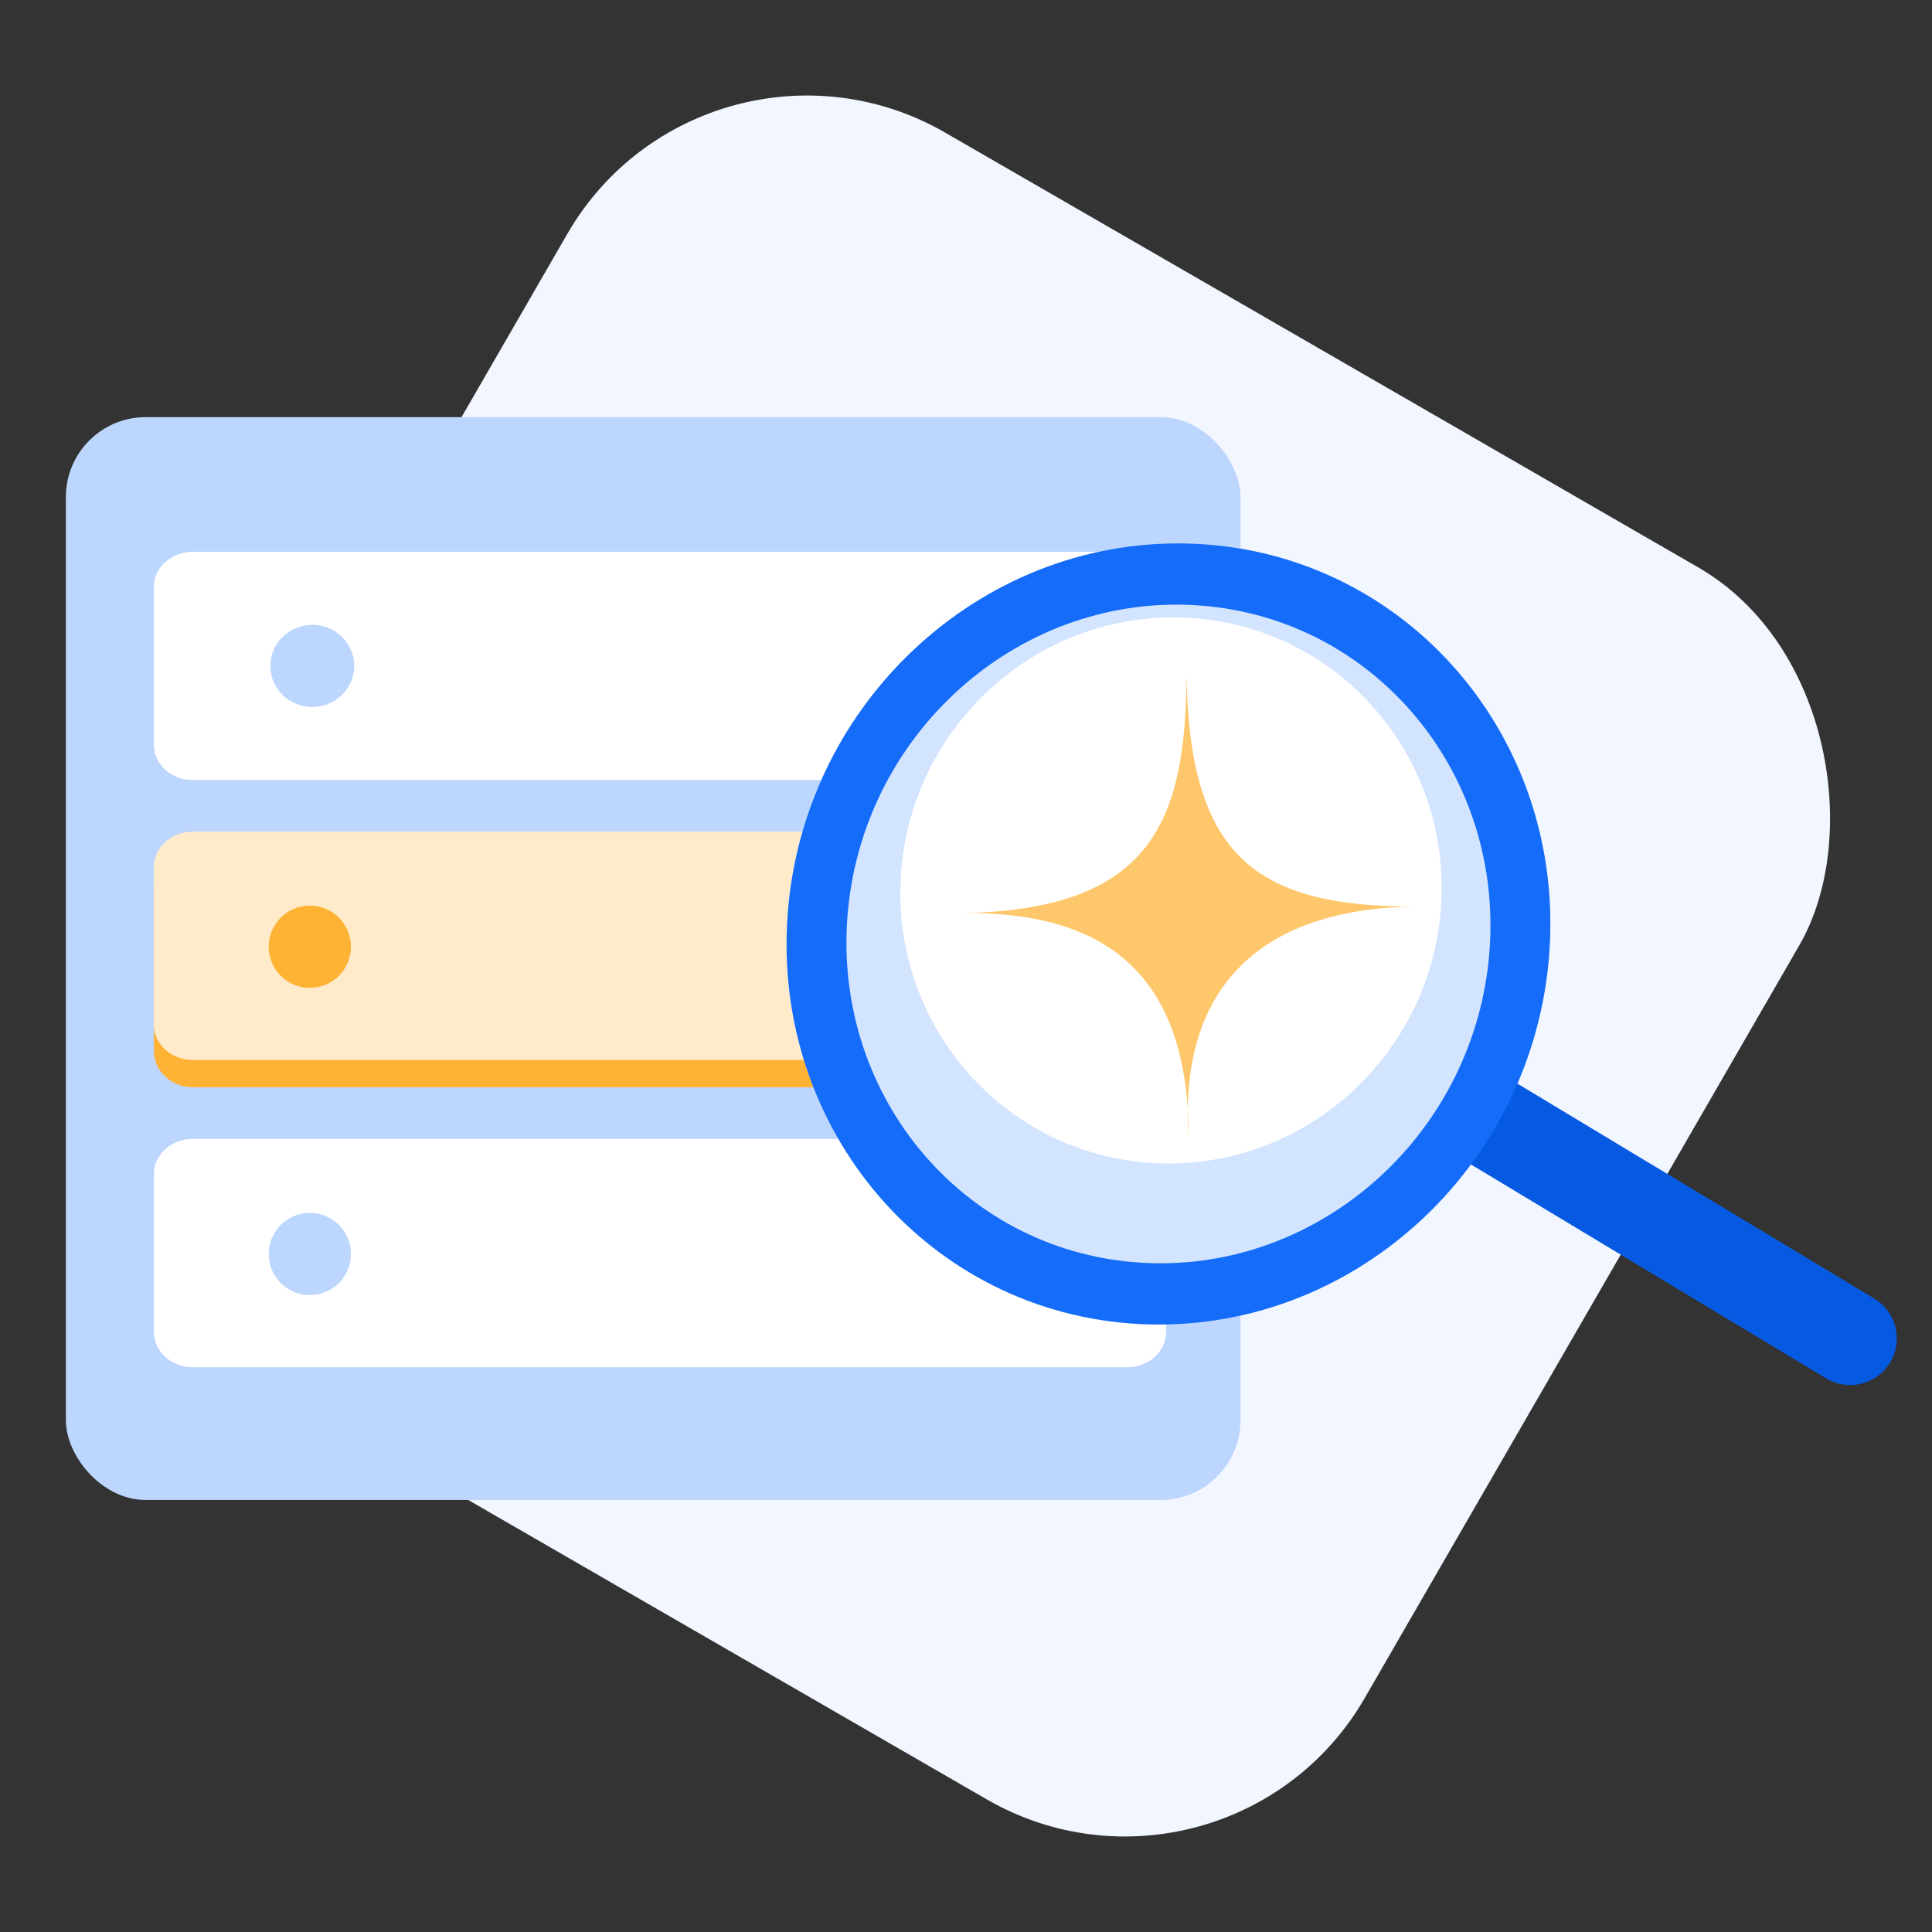
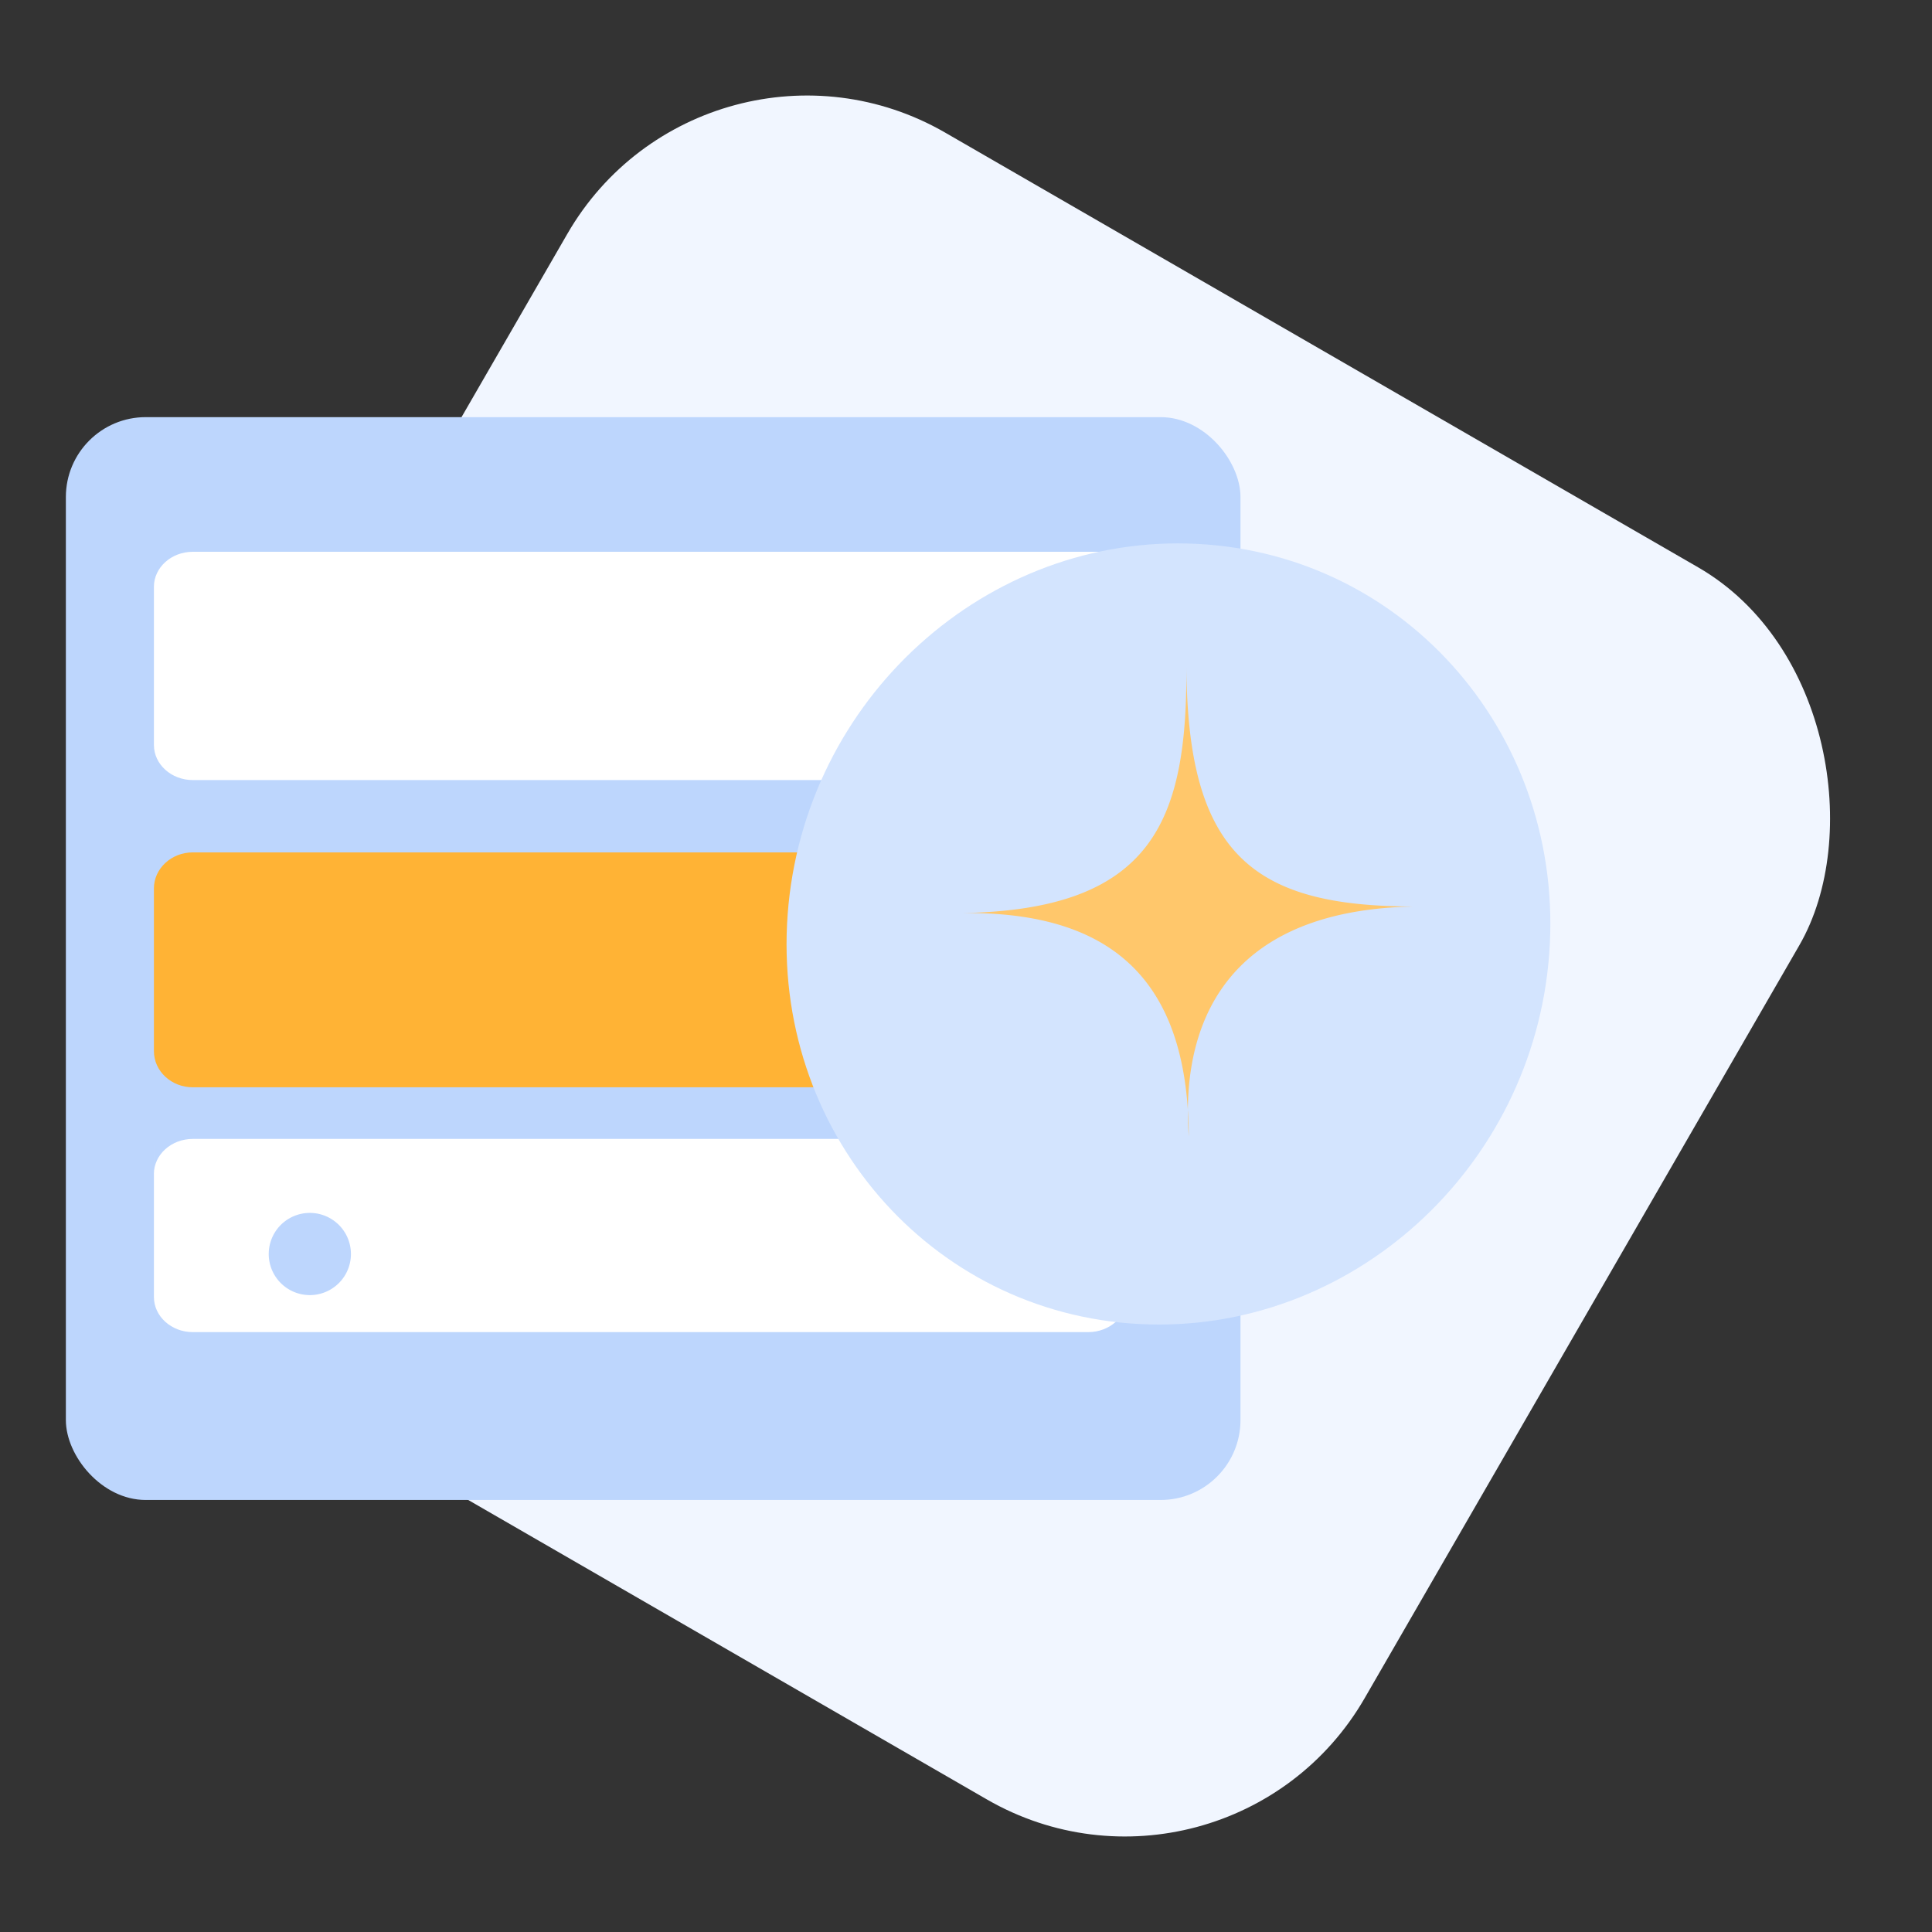
<svg xmlns="http://www.w3.org/2000/svg" width="88" height="88" fill="none">
  <rect width="100%" height="100%" fill="#333333" stroke="none" />
  <g clip-path="url(#a)">
    <rect width="64.8" height="64.8" x="32.141" y="-.259" fill="#F1F6FF" rx="12.6" transform="rotate(30 32.141 -.259)" />
    <rect width="53.502" height="49.322" x="3" y="19" fill="#BDD6FD" rx="3.639" />
    <path fill="#fff" d="M7.01 26.731c0-.883.794-1.598 1.773-1.598h42.558c.98 0 1.773.716 1.773 1.598v7.201c0 .883-.794 1.599-1.773 1.599H8.783c-.979 0-1.772-.716-1.772-1.599v-7.2Z" />
-     <path fill="#BDD6FD" d="M16.134 30.331c0 1.034-.855 1.872-1.91 1.872s-1.91-.838-1.91-1.872c0-1.033.855-1.871 1.91-1.871s1.91.838 1.91 1.871Z" />
    <path fill="#FFB335" d="M7.01 40.47c0-.908.794-1.645 1.773-1.645h42.558c.979 0 1.773.737 1.773 1.645v7.41c0 .909-.794 1.645-1.773 1.645H8.783c-.979 0-1.772-.736-1.772-1.645v-7.41Z" />
-     <path fill="#FFEBCA" d="M7.01 39.48c0-.883.794-1.598 1.773-1.598h42.558c.979 0 1.773.715 1.773 1.598v7.201c0 .883-.794 1.599-1.773 1.599H8.783c-.979 0-1.772-.716-1.772-1.599v-7.2Z" />
    <path fill="#FFB335" d="M15.984 43.08a1.872 1.872 0 1 1-3.743 0 1.872 1.872 0 0 1 3.743 0Z" />
-     <path fill="#fff" d="M7.01 53.475c0-.883.794-1.599 1.773-1.599h42.558c.979 0 1.773.716 1.773 1.599v7.2c0 .883-.794 1.6-1.773 1.6H8.783c-.979 0-1.772-.717-1.772-1.6v-7.2Z" />
+     <path fill="#fff" d="M7.01 53.475c0-.883.794-1.599 1.773-1.599h42.558v7.2c0 .883-.794 1.6-1.773 1.6H8.783c-.979 0-1.772-.717-1.772-1.6v-7.2Z" />
    <path fill="#BDD6FD" d="M15.984 57.075a1.872 1.872 0 1 1-3.743 0 1.872 1.872 0 0 1 3.743 0Z" />
    <path fill="#D3E4FE" d="M70.566 43.436c-.727 9.812-9.082 17.366-18.662 16.872-9.579-.494-16.754-8.85-16.027-18.662.728-9.812 9.083-17.366 18.662-16.872 9.58.494 16.755 8.85 16.027 18.662Z" />
-     <path fill="#065AE1" fill-rule="evenodd" d="M86.1 62.043a2.123 2.123 0 0 1-2.923.74l-16.193-9.754a2.123 2.123 0 1 1 2.19-3.637l16.194 9.754a2.123 2.123 0 0 1 .733 2.897Z" clip-rule="evenodd" />
-     <path fill="#146CF9" fill-rule="evenodd" d="M52.111 57.522c8.077.416 15.122-5.953 15.735-14.227.614-8.273-5.437-15.318-13.513-15.735-8.077-.416-15.122 5.953-15.736 14.226-.613 8.274 5.437 15.32 13.514 15.736Zm-.206 2.786c9.579.494 17.934-7.06 18.661-16.872.728-9.813-6.448-18.168-16.027-18.662-9.579-.494-17.934 7.06-18.662 16.872-.727 9.813 6.448 18.168 16.027 18.662Z" clip-rule="evenodd" />
-     <ellipse cx="12.325" cy="12.442" fill="#fff" rx="12.325" ry="12.442" transform="matrix(.998 .057 -.065 .998 41.846 27.438)" />
    <path fill="#FFC76B" d="M43.762 41.589c8.817-.127 10.312-4.282 10.277-11.237.043 8.565 3.04 10.946 10.38 10.937-9.083.169-10.293 5.937-10.314 9.262.026.39.04.793.042 1.21a15.467 15.467 0 0 1-.042-1.21c-.41-6.233-3.826-9.056-10.343-8.962Z" />
  </g>
  <defs>
    <clipPath id="a">
      <path fill="#fff" d="M0 0h88v88H0z" />
    </clipPath>
  </defs>
</svg>